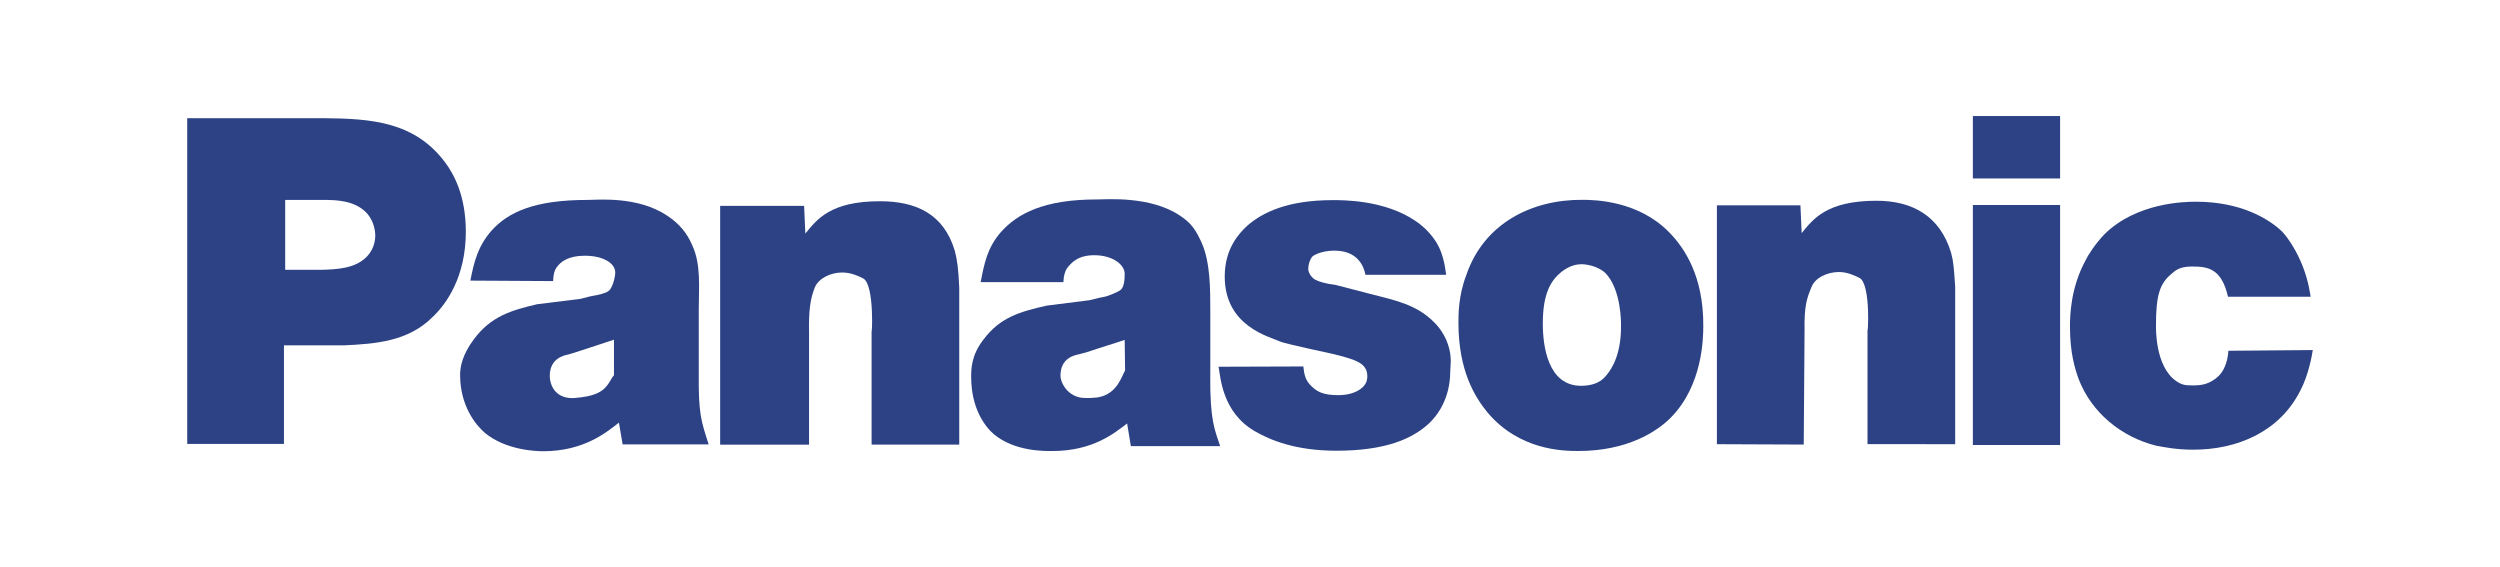
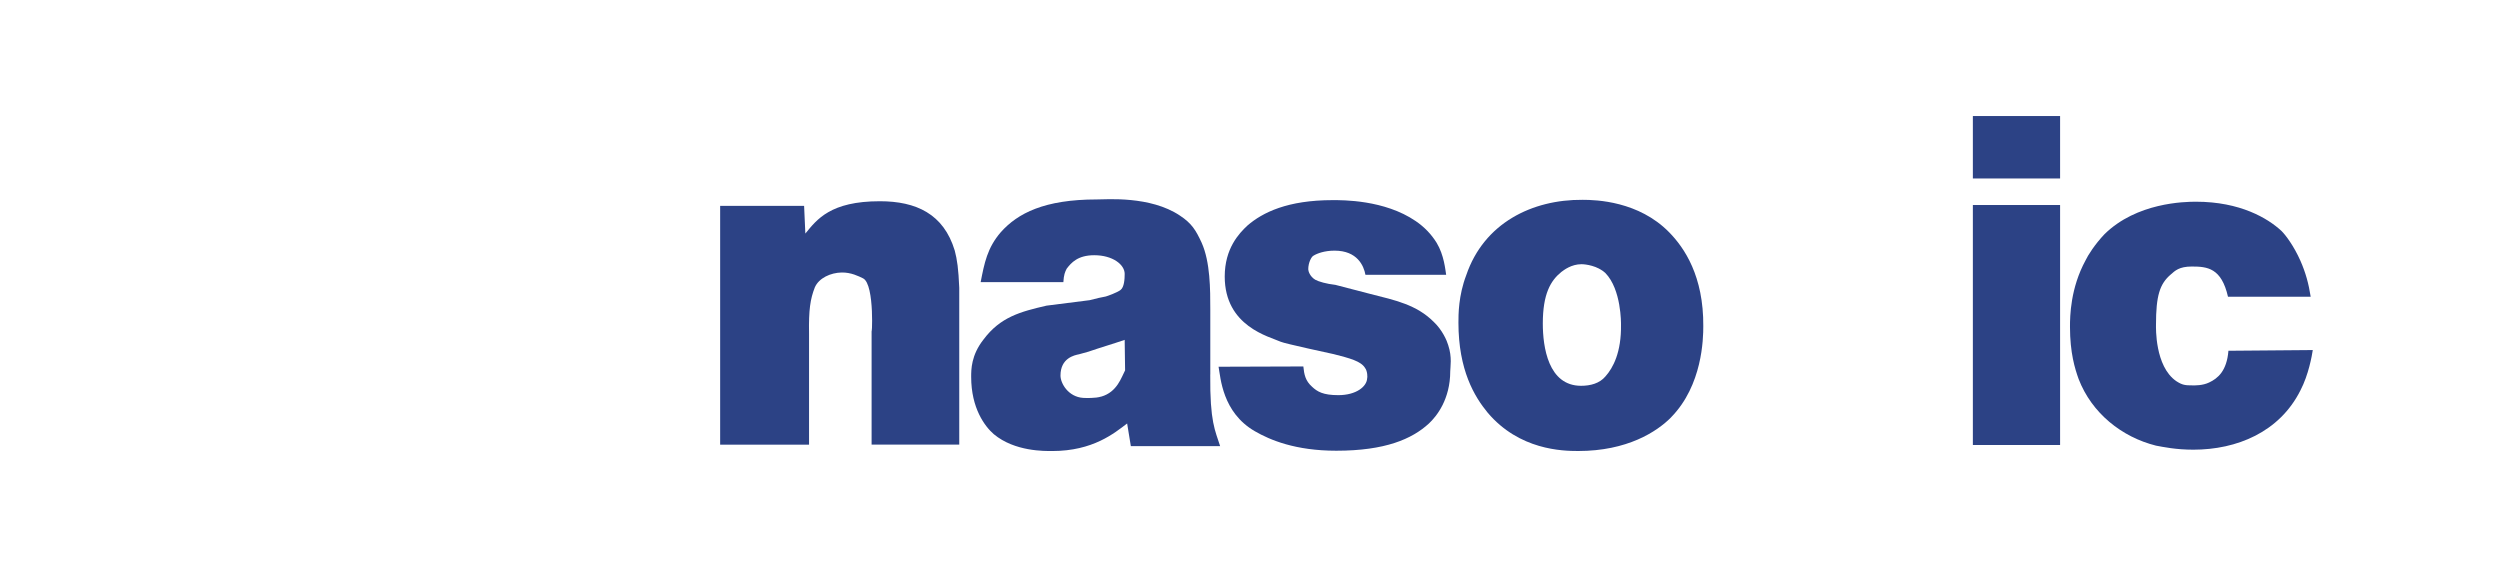
<svg xmlns="http://www.w3.org/2000/svg" id="svg24499" viewBox="0 0 885.3 200.87">
  <defs>
    <style>
      .cls-1 {
        fill: #2c4285;
      }
    </style>
  </defs>
  <g id="layer1">
    <g id="g24516">
-       <path class="cls-1" d="M66.3,157.21V41.85h48.38c16.32.17,32.06,1.03,42.99,15.71,3.06,4.14,7.29,11.75,7.29,24.51,0,16.06-7,25.72-11.8,30.22-8.6,8.61-20.11,9.49-31.48,10.01h-21.13v34.9h-34.25ZM113.66,95.55c5.68-.15,12.1-.45,16.18-4.61,1.17-1.22,3.06-3.69,3.06-7.69-.15-3.98-1.89-6.46-2.91-7.68-4.95-5.38-12.97-4.77-19.53-4.77h-9.47v24.75h12.68" id="path23367" />
-       <path class="cls-1" d="M220.48,157.34l-1.31-7.68c-4.37,3.42-12.39,10.13-26.81,10.13-2.48,0-13.26-.34-20.69-6.53-3.21-2.78-8.74-9.49-8.74-20.58,0-2.62.73-7.08,4.95-12.63,5.97-8,13.12-10.17,22.3-12.31l15.45-1.92c1.75-.5,3.64-.98,5.68-1.3.44-.17,2.91-.51,4.23-1.49,1.31-.98,2.33-4.74,2.33-6.54,0-3.26-4.23-5.93-10.78-5.93-5.83,0-8.6,2.11-10.06,4.24-.73,1.14-1.02,2.11-1.17,4.74l-29.29-.17c1.31-6.69,2.62-12.08,7.43-17.63,5.97-6.7,15.45-10.94,33.96-10.94,3.5,0,17.78-1.47,28.27,5.55,4.23,2.78,7,6.06,8.89,10.46,3.21,6.86,2.33,15.17,2.33,22.37v23.03c-.15,14.37.87,16.98,3.5,25.15h-30.46ZM217.42,120.29c-4.23,1.47-8.6,2.78-12.97,4.26l-3.21.98c-1.6.32-6.56,1.4-6.56,7.61,0,2.78,1.6,7.84,8.02,7.84.87,0,4.81-.38,6.85-1.03,5.83-1.63,6.27-5.42,7.87-7.07v-12.58" id="path23369" />
      <path class="cls-1" d="M308.65,157.42v-40.86c0,4.87,1.31-15.96-3.06-18.01-1.46-.71-4.23-2.13-7.58-2.05-3.79.07-8.02,1.91-9.47,5.28-1.6,4.11-2.19,7.88-2.04,16.44v39.25h-31.48v-84.58h29.73l.44,9.82c4.08-5,8.89-11.45,26.38-11.45,12.82,0,22.59,4.47,26.52,17.46.87,3.28,1.31,6.46,1.6,13.19v55.54h-31.04" id="path23371" />
      <path class="cls-1" d="M483.53,97.31c-.58-3.22-2.91-8.55-10.93-8.55-3.5,0-6.12.95-7.43,1.76-.73.31-1.89,2.42-1.89,4.84,0,.64.58,2.56,2.48,3.7,1.17.66,3.93,1.46,7.14,1.82l12.39,3.22c8.74,2.22,16.32,3.77,22.44,9.9,3.06,2.9,4.66,6.66,5.1,8.19,1.46,4.37.73,7.8.73,9.25,0,9.97-4.81,15.97-7.58,18.55-5.97,5.48-15.45,9.62-32.79,9.62-14.43,0-23.46-3.79-28.85-6.92-11.51-6.67-12.1-18.96-12.82-22.82l30.02-.1c.29,2.9.73,5.07,3.06,7.16,1.89,1.78,3.93,3,9.33,3,6.41,0,10.06-3.09,10.2-5.9.15-.34.15-2.59-.73-3.72-1.46-2.42-5.39-3.44-11.08-4.9,0,0-17.49-3.76-18.8-4.39-3.93-1.81-19.82-5.38-19.82-23.1,0-9.97,5.1-15.29,8.02-18.03,5.39-4.68,14.28-9.02,30.17-9.02,3.5,0,18.36-.16,29.44,7.42,3.06,2.08,5.54,4.66,7.43,7.72,2.62,4.34,3.06,9.53,3.35,11.29h-28.56" id="path23373" />
      <path class="cls-1" d="M591.81,147.75c-5.1,5.17-15.59,11.96-32.94,11.96-5.54,0-20.84-.32-32.06-13.58-4.66-5.65-10.35-15.04-10.35-31.87,0-2.91,0-9.55,2.77-16.82,6.27-18.43,23.32-26.84,41.24-26.68,4.81,0,19.82.48,30.6,11.48,5.39,5.49,12.24,15.52,12.1,33.31,0,4.36-.29,20.87-11.37,32.19ZM568.49,96.68c-2.77-2.59-7-3.12-8.45-3.12-3.64,0-6.27,2.11-7.14,2.75-3.79,3.07-6.56,7.75-6.56,18.26,0,8.25,1.89,22.05,13.55,22.05,3.35,0,6.56-.87,8.6-3.29,2.77-3.07,5.68-8.63,5.54-18.33,0-.48.15-12.5-5.54-18.32" id="path23381" />
      <path class="cls-1" d="M698.63,72.6h30.89v84.98h-30.89v-84.98ZM698.63,41.09h30.89v22.11h-30.89v-22.11Z" id="path23383" />
      <path class="cls-1" d="M788.98,105.09c-2.33-10.2-7.29-10.71-12.82-10.71-4.52,0-5.97,1.53-7.43,2.8-3.93,3.35-5.25,7.51-5.25,17.87,0,.79-.44,14.63,7.14,19.89,2.19,1.44,3.21,1.53,5.83,1.53.87,0,3.5.09,5.83-1.02,3.06-1.43,6.27-4.05,6.85-11.24l29.87-.25c-.29,1.92-1.46,8.7-4.37,14.28-7.43,14.82-22.59,21-37.89,21-6.27,0-10.64-.95-13.26-1.43-12.1-3.03-22.73-11.48-27.4-23.59-1.31-3.66-3.06-9.24-3.06-18.49,0-3.82.15-13.7,5.54-23.58.73-1.59,3.21-5.58,6.7-9.24,11.37-11.16,28.27-11.48,32.35-11.48,15.74,0,25.5,5.9,30.31,10.36,1.46,1.44,4.37,5.29,6.7,10.55,1.89,4.3,2.91,8.13,3.64,12.75h-29.29" id="path23385" />
      <path class="cls-1" d="M428.59,132.64v-22.98c0-7.18,0-16.85-3.06-23.7-2.04-4.42-3.5-6.86-7.72-9.63-10.49-7.02-25.94-5.7-29.44-5.7-18.51,0-27.98,4.88-33.96,11.59-4.81,5.55-5.83,10.99-7.14,17.69h29.29c.15-2.62.58-3.6,1.17-4.75,1.6-2.11,3.93-4.78,9.76-4.78,6.56,0,10.78,3.34,10.78,6.6,0,1.79-.15,4.72-1.46,5.7-1.31.99-4.66,2.16-5.25,2.32-1.46.25-3.35.68-5.68,1.3l-15.3,1.94c-9.18,2.13-16.32,3.99-22.3,11.99-4.37,5.55-4.37,10.62-4.37,13.23,0,11.1,4.81,17.52,8.02,20.3,7.43,6.19,18.07,5.96,20.69,5.96,14.43,0,22.01-6.34,26.52-9.76l1.31,8.02h31.62c-1.75-5.55-3.64-8.45-3.5-25.33ZM389.97,140.43c-2.04.66-5.54.51-6.41.47-5.25-.35-8.02-5.13-8.02-7.91,0-6.21,4.95-7.21,6.56-7.53l3.35-.93c4.23-1.47,8.6-2.71,12.82-4.18l.15,10.8c-1.31,2.43-2.77,7.67-8.45,9.3" id="path23387" />
-       <path class="cls-1" d="M661.32,157.26v-41.13c0,4.87,1.46-15.7-2.91-17.76-1.46-.68-4.23-2.11-7.43-2.04-3.79.07-8.16,1.91-9.47,5.28-1.75,4.11-2.62,6.91-2.48,15.45l-.29,40.37-30.75-.13v-84.58h29.58l.44,9.82c4.08-5,8.89-11.45,26.52-11.45,12.68,0,22.44,5.39,26.38,18.38.87,3.28,1.02,5.42,1.46,12.15v55.68l-31.04-.03" id="path23389" />
    </g>
  </g>
</svg>